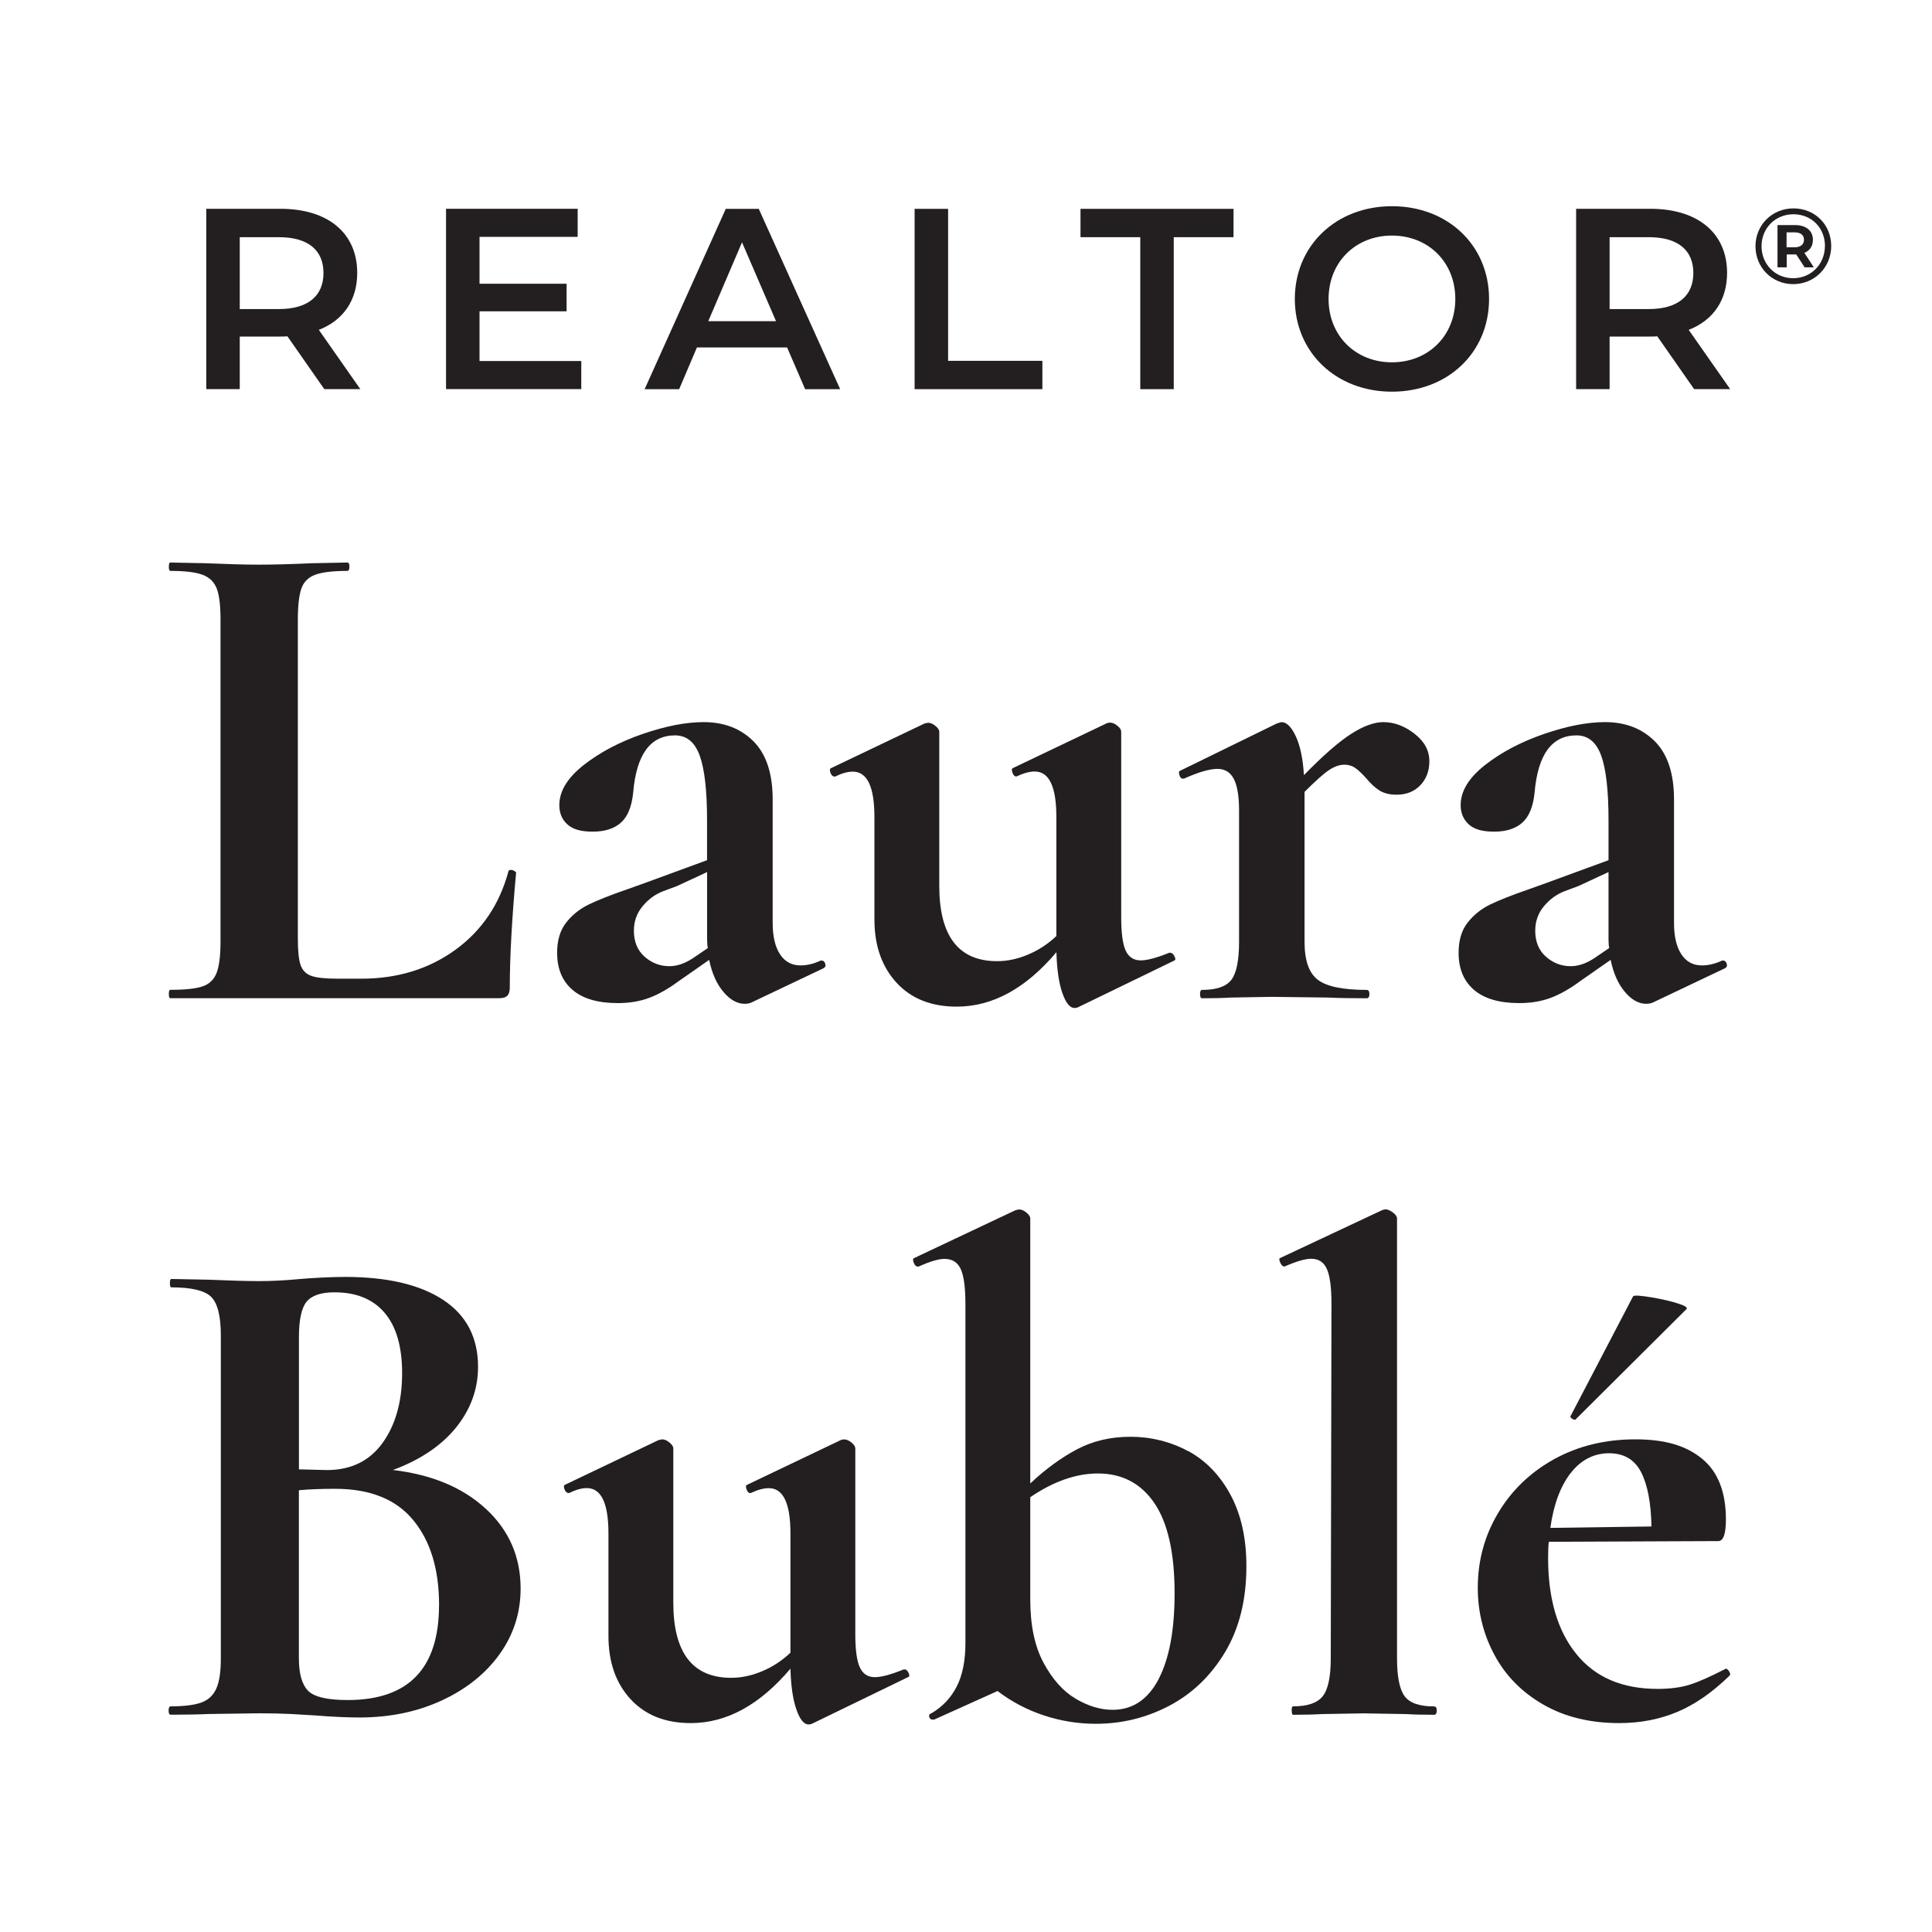
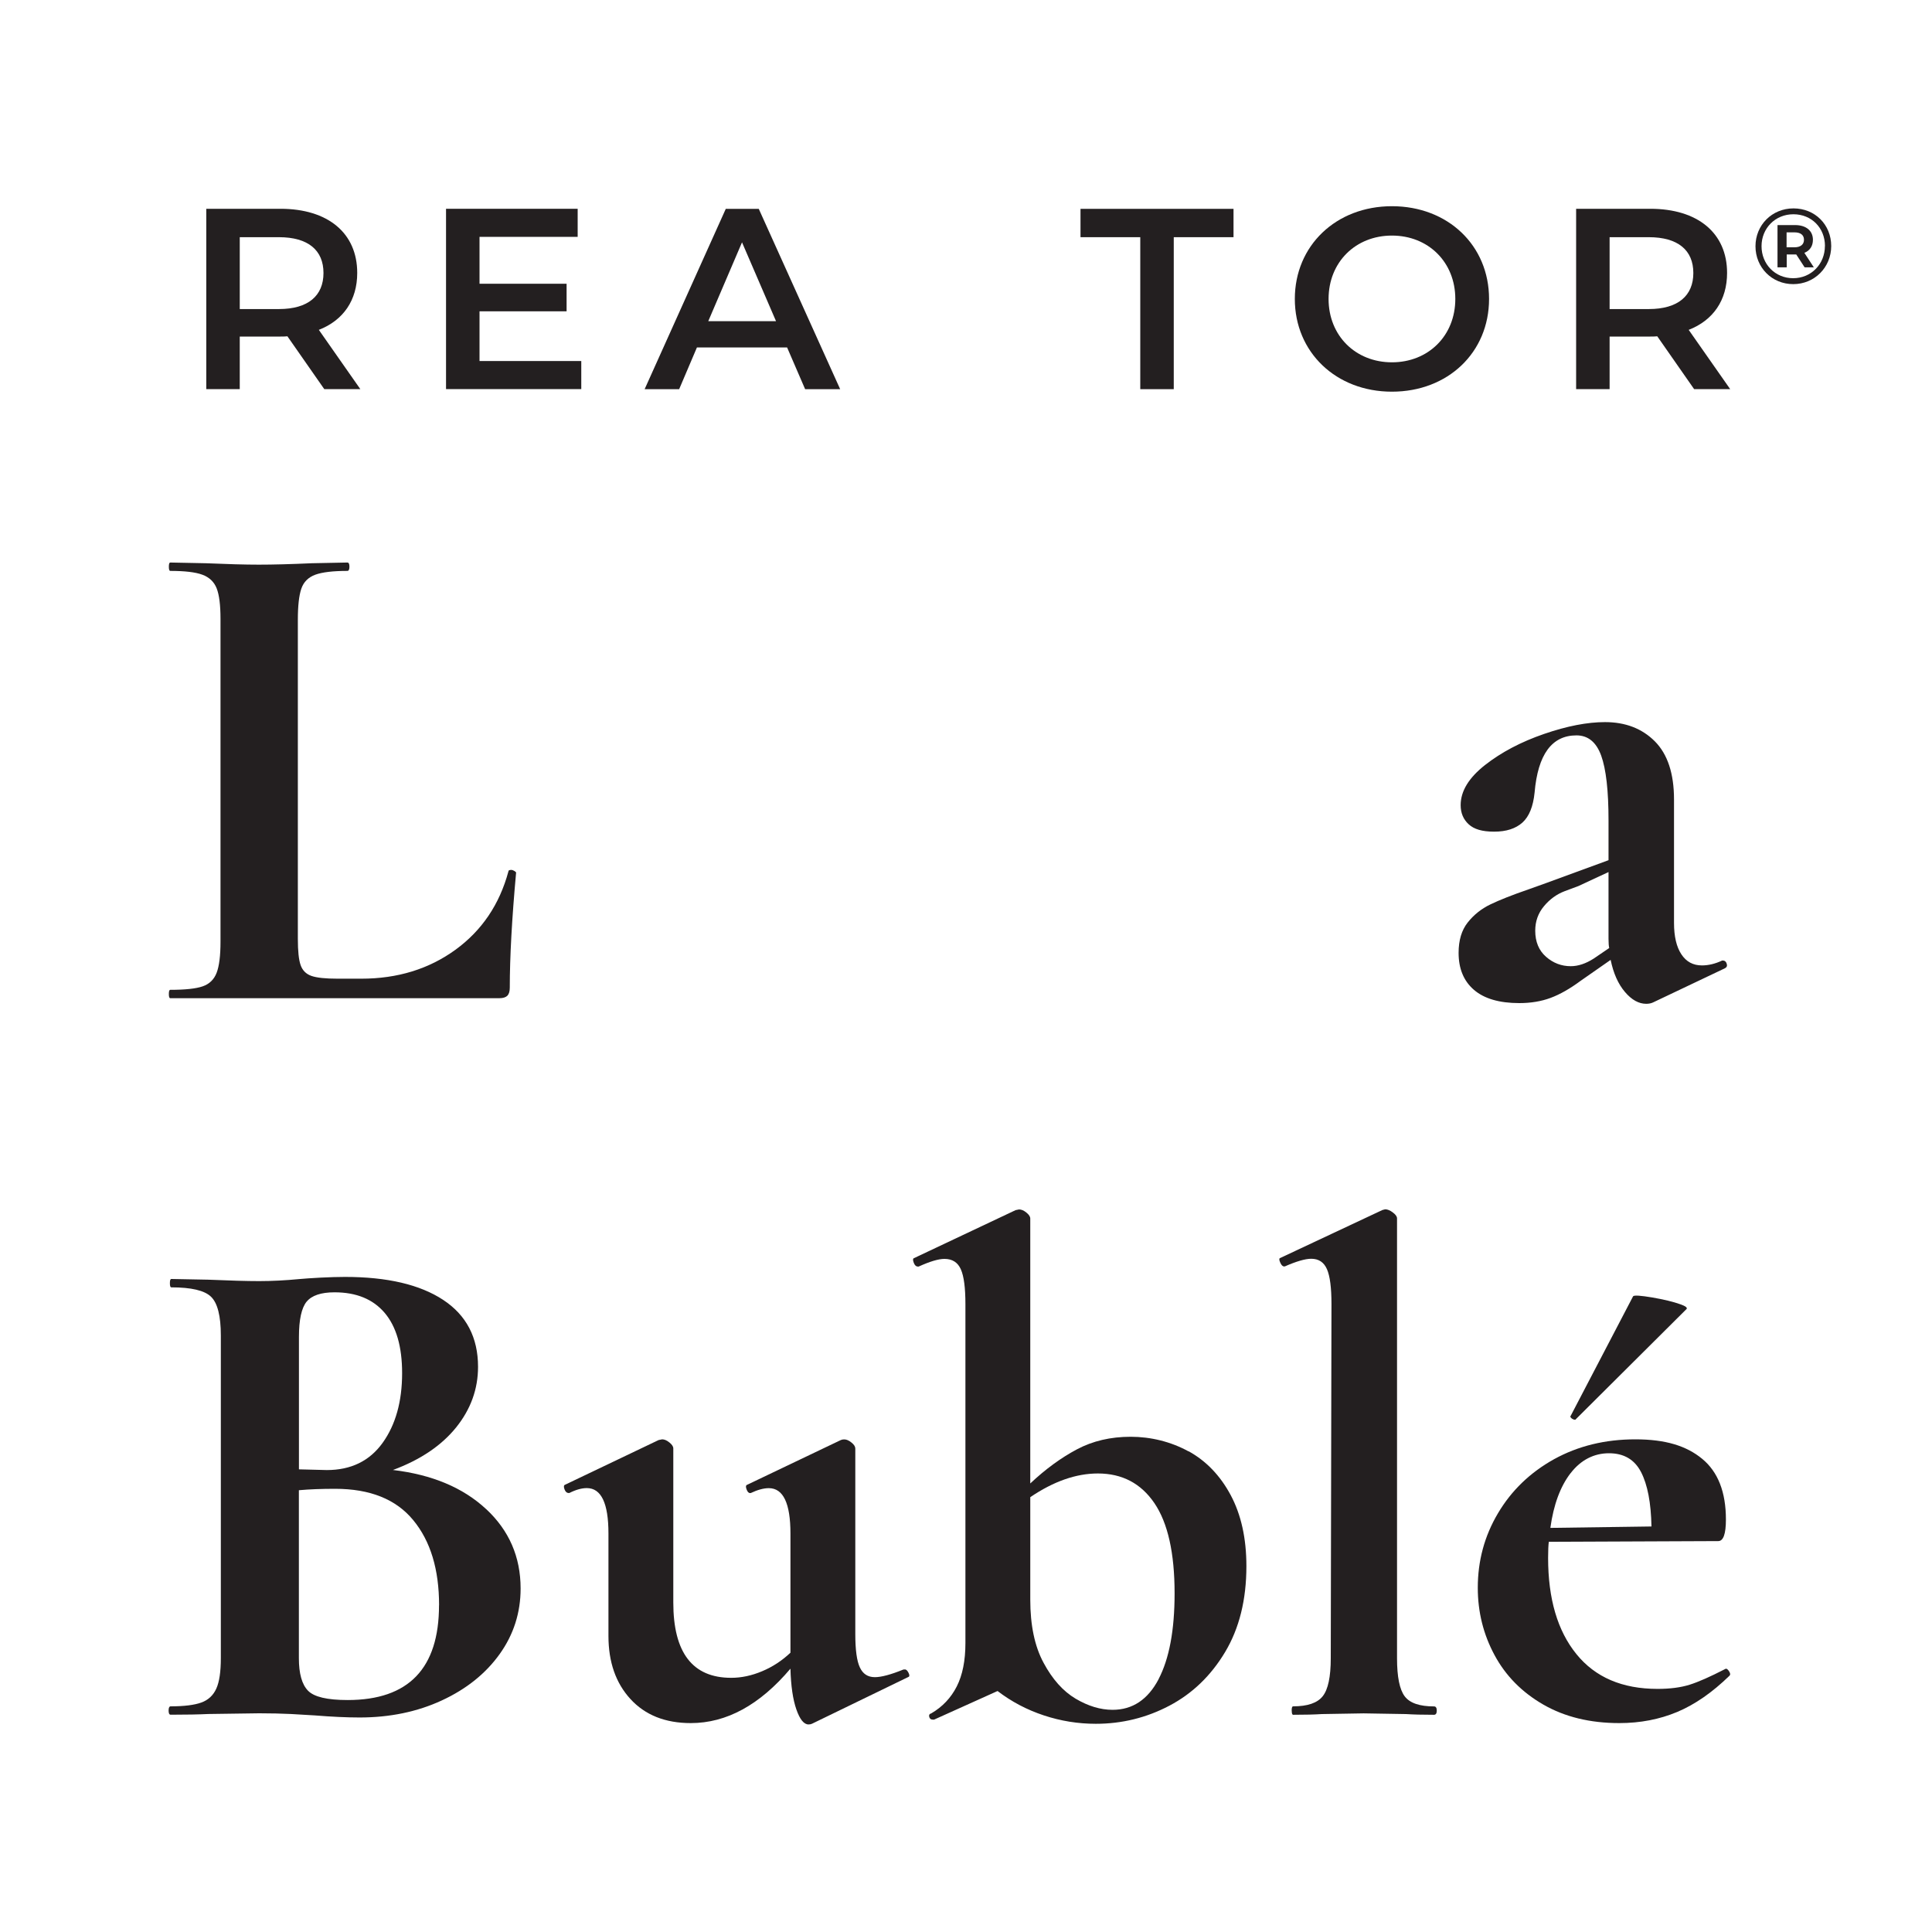
<svg xmlns="http://www.w3.org/2000/svg" id="Layer_1" data-name="Layer 1" version="1.1" viewBox="0 0 300 300">
  <defs>
    <style>
      .cls-1 {
        fill: #fff;
      }

      .cls-1, .cls-2 {
        stroke-width: 0px;
      }

      .cls-2 {
        fill: #231f20;
      }
    </style>
  </defs>
  <rect class="cls-1" width="300" height="300" />
  <g>
    <g>
      <path class="cls-2" d="M46.25,145.8c0,1.88.14,3.23.43,4.06.29.83.85,1.39,1.68,1.68.83.29,2.18.43,4.06.43h3.68c5.63,0,10.5-1.5,14.62-4.49,4.11-2.99,6.85-7.05,8.23-12.18,0-.14.14-.22.43-.22.14,0,.31.05.49.16.18.11.27.2.27.27-.65,7.14-.98,13.1-.98,17.86,0,.58-.13.99-.38,1.25-.26.25-.67.38-1.24.38H26.44c-.15,0-.22-.22-.22-.65s.07-.65.22-.65c2.31,0,3.99-.18,5.03-.54,1.04-.36,1.77-1.06,2.17-2.11.4-1.04.6-2.65.6-4.82v-50.12c0-2.17-.2-3.75-.6-4.76s-1.14-1.71-2.22-2.11c-1.08-.4-2.75-.59-4.98-.59-.15,0-.22-.22-.22-.65s.07-.65.22-.65l5.52.11c3.32.14,6.06.22,8.23.22s4.91-.07,8.23-.22l5.52-.11c.22,0,.32.22.32.65s-.11.65-.32.65c-2.24,0-3.9.2-4.98.59-1.08.4-1.81,1.12-2.17,2.17-.36,1.05-.54,2.65-.54,4.82v49.58h0Z" />
-       <path class="cls-2" d="M127.55,149.15c.29,0,.49.16.59.49.11.32.02.56-.27.71l-11.15,5.3c-.29.14-.65.22-1.08.22-1.16,0-2.26-.61-3.3-1.84-1.05-1.23-1.79-2.89-2.22-4.98l-4.66,3.25c-1.66,1.23-3.21,2.11-4.66,2.65-1.45.54-3.07.81-4.87.81-3.11,0-5.45-.69-7.04-2.06-1.59-1.37-2.38-3.29-2.38-5.74,0-1.95.47-3.52,1.41-4.71.94-1.19,2.11-2.13,3.52-2.81,1.41-.68,3.37-1.46,5.9-2.33l2.71-.97,9.74-3.57v-6.17c0-4.62-.38-7.97-1.14-10.07s-2.04-3.14-3.84-3.14c-3.82,0-5.99,2.96-6.49,8.88-.22,2.17-.85,3.72-1.89,4.66-1.05.94-2.51,1.41-4.39,1.41s-3.12-.38-3.95-1.14c-.83-.76-1.24-1.75-1.24-2.98,0-2.17,1.26-4.24,3.79-6.23,2.53-1.98,5.58-3.59,9.15-4.82,3.57-1.23,6.73-1.84,9.47-1.84,3.17,0,5.75.99,7.74,2.98,1.98,1.99,2.98,5,2.98,9.04v19.16c0,2.09.38,3.72,1.14,4.87.76,1.16,1.82,1.73,3.19,1.73,1.01,0,2.06-.25,3.14-.76h.11ZM109.91,147.21c-.07-.29-.11-.76-.11-1.41v-10.39l-4.66,2.17c-.22.07-.94.34-2.17.81-1.23.47-2.29,1.24-3.19,2.33-.9,1.08-1.35,2.35-1.35,3.79,0,1.73.56,3.08,1.68,4.06s2.4,1.46,3.84,1.46c1.15,0,2.34-.4,3.57-1.19l2.38-1.62h0Z" />
-       <path class="cls-2" d="M181.79,147.97c.22,0,.41.18.59.54.18.36.16.58-.05.65l-14.94,7.25c-.15.07-.32.11-.54.11-.72,0-1.35-.78-1.89-2.33-.54-1.55-.85-3.66-.92-6.33-4.76,5.63-9.92,8.45-15.48,8.45-3.97,0-7.09-1.25-9.37-3.74-2.27-2.49-3.41-5.75-3.41-9.8v-15.91c0-4.69-1.12-7.04-3.36-7.04-.79,0-1.7.25-2.71.76h-.11c-.29,0-.51-.2-.65-.6-.14-.4-.11-.63.11-.71l14.51-6.93.54-.11c.36,0,.74.16,1.14.49.4.32.6.63.6.92v23.92c0,7.79,2.99,11.69,8.98,11.69,1.59,0,3.2-.34,4.82-1.03,1.62-.68,3.08-1.64,4.38-2.87v-18.51c0-4.69-1.12-7.04-3.36-7.04-.8,0-1.73.25-2.81.76h-.11c-.22,0-.4-.2-.54-.6-.15-.4-.11-.63.11-.71l14.51-6.93c.14-.07.32-.11.54-.11.36,0,.74.16,1.14.49.4.32.59.63.59.92v28.8c0,2.45.23,4.19.7,5.2.47,1.01,1.25,1.51,2.33,1.51,1.01,0,2.49-.4,4.44-1.19h.22Z" />
-       <path class="cls-2" d="M219.62,113.92c1.55,1.19,2.33,2.62,2.33,4.28,0,1.51-.47,2.76-1.41,3.74-.94.98-2.17,1.46-3.68,1.46-1.08,0-1.97-.22-2.65-.65-.69-.43-1.39-1.08-2.11-1.95-.65-.72-1.21-1.24-1.68-1.57-.47-.32-1.03-.49-1.68-.49-.72,0-1.5.27-2.33.81-.83.54-2.11,1.68-3.84,3.41v23.28c0,2.89.68,4.85,2.06,5.9,1.37,1.05,3.9,1.57,7.58,1.57.29,0,.43.22.43.65s-.15.65-.43.65c-2.53,0-4.51-.04-5.95-.11l-8.77-.11-6.39.11c-1.08.07-2.56.11-4.44.11-.22,0-.32-.22-.32-.65s.11-.65.32-.65c2.24,0,3.75-.52,4.55-1.57.79-1.04,1.19-3.01,1.19-5.9v-20.35c0-2.24-.27-3.88-.81-4.93-.54-1.04-1.39-1.57-2.54-1.57-1.23,0-2.96.51-5.2,1.51h-.22c-.22,0-.38-.18-.49-.54-.11-.36-.09-.58.05-.65l15.05-7.36c.43-.14.68-.22.76-.22.79,0,1.53.74,2.22,2.22.68,1.48,1.1,3.48,1.25,6.01,2.96-3.03,5.39-5.16,7.31-6.39,1.91-1.23,3.59-1.84,5.03-1.84,1.66,0,3.26.59,4.82,1.79h0Z" />
      <path class="cls-2" d="M267.53,149.15c.29,0,.49.16.59.49.11.32.02.56-.27.71l-11.15,5.3c-.29.14-.65.22-1.08.22-1.15,0-2.26-.61-3.3-1.84-1.05-1.23-1.79-2.89-2.22-4.98l-4.66,3.25c-1.66,1.23-3.21,2.11-4.66,2.65-1.45.54-3.07.81-4.87.81-3.1,0-5.45-.69-7.04-2.06-1.59-1.37-2.38-3.29-2.38-5.74,0-1.95.47-3.52,1.41-4.71.94-1.19,2.11-2.13,3.52-2.81,1.41-.68,3.37-1.46,5.9-2.33l2.71-.97,9.74-3.57v-6.17c0-4.62-.38-7.97-1.14-10.07-.76-2.09-2.04-3.14-3.84-3.14-3.82,0-5.99,2.96-6.5,8.88-.22,2.17-.85,3.72-1.89,4.66-1.05.94-2.51,1.41-4.39,1.41s-3.12-.38-3.95-1.14c-.83-.76-1.25-1.75-1.25-2.98,0-2.17,1.26-4.24,3.79-6.23,2.53-1.98,5.58-3.59,9.15-4.82,3.57-1.23,6.73-1.84,9.47-1.84,3.17,0,5.75.99,7.74,2.98,1.98,1.99,2.98,5,2.98,9.04v19.16c0,2.09.38,3.72,1.14,4.87.76,1.16,1.82,1.73,3.2,1.73,1.01,0,2.06-.25,3.14-.76h.11ZM249.88,147.21c-.07-.29-.11-.76-.11-1.41v-10.39l-4.66,2.17c-.22.07-.94.34-2.17.81-1.23.47-2.29,1.24-3.2,2.33-.9,1.08-1.35,2.35-1.35,3.79,0,1.73.56,3.08,1.68,4.06,1.12.98,2.4,1.46,3.84,1.46,1.15,0,2.34-.4,3.57-1.19l2.38-1.62h0Z" />
      <path class="cls-2" d="M75.48,234.32c3.57,3.32,5.36,7.43,5.36,12.34,0,3.75-1.08,7.15-3.25,10.18s-5.16,5.43-8.98,7.2-8.08,2.65-12.77,2.65c-2.02,0-4.33-.11-6.93-.32-1.01-.07-2.26-.14-3.73-.22-1.48-.07-3.12-.11-4.93-.11l-7.9.11c-1.45.07-3.39.11-5.85.11-.22,0-.32-.22-.32-.65s.11-.65.32-.65c2.09,0,3.68-.2,4.76-.59s1.86-1.12,2.33-2.17c.47-1.04.7-2.62.7-4.71v-50.12c0-3.03-.51-5.03-1.52-6.01-1.01-.98-3.07-1.46-6.17-1.46-.15,0-.22-.22-.22-.65s.07-.65.22-.65l5.74.11c3.32.14,5.95.22,7.9.22s4.11-.11,6.28-.32c.72-.07,1.8-.14,3.25-.22,1.44-.07,2.71-.11,3.79-.11,6.57,0,11.65,1.19,15.26,3.57,3.61,2.38,5.41,5.85,5.41,10.39,0,3.46-1.14,6.6-3.41,9.42-2.27,2.81-5.54,5.02-9.8,6.6,6.06.72,10.88,2.74,14.45,6.06h0ZM47.61,202.12c-.79.98-1.19,2.8-1.19,5.47v20.57l4.33.11c3.75,0,6.64-1.41,8.66-4.22,2.02-2.81,3.03-6.42,3.03-10.83,0-4.11-.9-7.23-2.71-9.36-1.81-2.13-4.4-3.19-7.79-3.19-2.09,0-3.54.49-4.33,1.46h0ZM68.18,249.26c0-5.56-1.33-9.96-4.01-13.21-2.67-3.25-6.71-4.87-12.13-4.87-2.09,0-3.97.07-5.63.22v26.09c0,2.38.47,4.06,1.41,5.03.94.98,2.99,1.46,6.17,1.46,9.45,0,14.18-4.91,14.18-14.72h0Z" />
      <path class="cls-2" d="M140.49,259.22c.22,0,.41.18.59.54.18.36.16.58-.05.65l-14.94,7.25c-.15.07-.32.11-.54.11-.72,0-1.35-.78-1.89-2.33-.54-1.55-.85-3.66-.92-6.33-4.76,5.63-9.92,8.45-15.48,8.45-3.97,0-7.09-1.25-9.37-3.74s-3.41-5.75-3.41-9.8v-15.91c0-4.69-1.12-7.04-3.36-7.04-.79,0-1.7.25-2.71.76h-.11c-.29,0-.51-.2-.65-.59s-.11-.63.11-.7l14.51-6.93.54-.11c.36,0,.74.16,1.14.49.4.32.6.63.6.92v23.93c0,7.79,2.99,11.69,8.99,11.69,1.59,0,3.19-.34,4.82-1.03,1.62-.68,3.08-1.64,4.38-2.87v-18.51c0-4.69-1.12-7.04-3.36-7.04-.79,0-1.73.25-2.81.76h-.11c-.22,0-.4-.2-.54-.59-.15-.4-.11-.63.11-.7l14.51-6.93c.14-.07.32-.11.54-.11.36,0,.74.16,1.14.49.4.32.59.63.59.92v28.8c0,2.45.23,4.19.71,5.2.47,1.01,1.24,1.51,2.33,1.51,1.01,0,2.49-.4,4.44-1.19h.22,0Z" />
      <path class="cls-2" d="M184.55,225.34c2.74,1.51,4.93,3.79,6.55,6.82,1.62,3.03,2.44,6.71,2.44,11.04,0,5.2-1.1,9.64-3.3,13.32s-5.09,6.46-8.66,8.34c-3.57,1.88-7.38,2.81-11.42,2.81-2.75,0-5.43-.43-8.06-1.3-2.64-.87-5.03-2.13-7.2-3.79l-9.85,4.44h-.22c-.29,0-.47-.15-.54-.43-.07-.29.04-.47.32-.54,1.73-1.01,3.05-2.4,3.95-4.17.9-1.77,1.35-4.02,1.35-6.76v-52.61c0-2.53-.23-4.33-.71-5.41s-1.32-1.62-2.54-1.62c-.94,0-2.27.4-4.01,1.19h-.11c-.29,0-.51-.2-.65-.59-.15-.4-.15-.63,0-.7l15.81-7.47.54-.11c.36,0,.74.16,1.14.49.4.32.6.63.6.92v41.14c2.38-2.24,4.8-4,7.25-5.3s5.23-1.95,8.34-1.95,6.24.76,8.99,2.27h0ZM179.9,260.74c1.66-3.17,2.49-7.61,2.49-13.32,0-6.28-1.05-10.95-3.14-14.02-2.09-3.07-5.02-4.6-8.77-4.6-3.39,0-6.89,1.23-10.5,3.68v15.91c0,3.97.68,7.24,2.06,9.8,1.37,2.56,3.03,4.42,4.98,5.58,1.95,1.15,3.86,1.73,5.74,1.73,3.1,0,5.48-1.59,7.15-4.76h0Z" />
      <path class="cls-2" d="M200.57,265.61c0-.43.07-.65.22-.65,2.24,0,3.77-.52,4.6-1.57.83-1.04,1.25-3.01,1.25-5.9l.11-55c0-2.53-.23-4.33-.7-5.41-.47-1.08-1.28-1.62-2.44-1.62-.94,0-2.31.4-4.11,1.19h-.11c-.22,0-.42-.2-.59-.59-.18-.4-.2-.63-.05-.7l15.91-7.47.43-.11c.36,0,.76.16,1.19.49.43.32.65.63.65.92v68.31c0,2.89.4,4.85,1.19,5.9.79,1.05,2.31,1.57,4.55,1.57.29,0,.43.22.43.65s-.14.65-.43.65c-1.81,0-3.25-.04-4.33-.11l-6.6-.11-6.5.11c-1.08.07-2.56.11-4.44.11-.15,0-.22-.22-.22-.65h0Z" />
      <path class="cls-2" d="M268.02,259.12c.14,0,.31.14.49.43s.2.51.05.65c-2.67,2.6-5.38,4.48-8.12,5.63-2.75,1.15-5.74,1.73-8.99,1.73-4.55,0-8.48-.96-11.8-2.87s-5.85-4.47-7.58-7.69c-1.73-3.21-2.6-6.69-2.6-10.45,0-4.19,1.04-8.05,3.14-11.58,2.09-3.53,5-6.33,8.71-8.39,3.72-2.05,7.92-3.08,12.61-3.08s7.94,1.01,10.39,3.03c2.45,2.02,3.68,5.16,3.68,9.42,0,2.24-.4,3.35-1.19,3.35l-26.31.11c-.07.51-.11,1.34-.11,2.49,0,6.35,1.46,11.33,4.39,14.94,2.92,3.61,7.12,5.41,12.61,5.41,1.95,0,3.61-.22,4.98-.65,1.37-.43,3.17-1.23,5.41-2.38l.22-.11h0ZM243.88,228.75c-1.59,2.06-2.64,4.89-3.14,8.5l15.7-.22c-.07-3.68-.61-6.5-1.62-8.45-1.01-1.95-2.67-2.92-4.98-2.92s-4.37,1.03-5.95,3.09h0ZM244.33,220.41c-.16-.06-.3-.15-.4-.28-.11-.13-.12-.21-.05-.25l9.71-18.6c.19-.18,1.18-.11,2.97.19,1.79.31,3.26.66,4.4,1.07.76.27,1.07.51.94.71l-17.19,17.11c-.04.11-.17.12-.38.05h0Z" />
    </g>
    <g>
      <path class="cls-2" d="M50.35,60.42l-5.72-8.2c-.36.04-.72.04-1.08.04h-6.32v8.16h-5.2v-28h11.52c7.36,0,11.92,3.76,11.92,9.96,0,4.24-2.16,7.36-5.96,8.84l6.44,9.2h-5.6ZM43.31,36.83h-6.08v11.16h6.08c4.56,0,6.92-2.08,6.92-5.6s-2.36-5.56-6.92-5.56Z" />
      <path class="cls-2" d="M90.26,56.06v4.36h-21v-28h20.44v4.36h-15.24v7.28h13.52v4.28h-13.52v7.72h15.8,0Z" />
      <path class="cls-2" d="M122.22,53.95h-14l-2.76,6.48h-5.36l12.6-28h5.12l12.64,28h-5.44l-2.8-6.48ZM120.5,49.87l-5.28-12.24-5.24,12.24h10.52Z" />
-       <path class="cls-2" d="M142.02,32.43h5.2v23.6h14.64v4.4h-19.84v-28h0Z" />
      <path class="cls-2" d="M177.06,36.83h-9.28v-4.4h23.76v4.4h-9.28v23.6h-5.2v-23.6Z" />
      <path class="cls-2" d="M201.06,46.42c0-8.28,6.4-14.4,15.08-14.4s15.08,6.08,15.08,14.4-6.4,14.4-15.08,14.4-15.08-6.12-15.08-14.4ZM225.98,46.42c0-5.72-4.2-9.84-9.84-9.84s-9.84,4.12-9.84,9.84,4.2,9.84,9.84,9.84,9.84-4.12,9.84-9.84Z" />
      <path class="cls-2" d="M263.06,60.42l-5.72-8.2c-.36.04-.72.04-1.08.04h-6.32v8.16h-5.2v-28h11.52c7.36,0,11.92,3.76,11.92,9.96,0,4.24-2.16,7.36-5.96,8.84l6.44,9.2h-5.6ZM256.02,36.83h-6.08v11.16h6.08c4.56,0,6.92-2.08,6.92-5.6s-2.36-5.56-6.92-5.56Z" />
      <path class="cls-2" d="M284.35,38.2c0,3.31-2.58,5.92-5.9,5.92s-5.86-2.6-5.86-5.88,2.55-5.88,5.9-5.88,5.86,2.53,5.86,5.85h0ZM283.38,38.2c0-2.8-2.07-4.93-4.9-4.93s-4.95,2.18-4.95,4.96,2.1,4.97,4.91,4.97,4.93-2.2,4.93-5ZM280.18,39.26l1.47,2.25h-1.43l-1.3-2h-1.48v2h-1.43v-6.56h2.73c1.73,0,2.77.9,2.77,2.28,0,.98-.47,1.68-1.32,2.03h0ZM278.65,38.4c.93,0,1.47-.43,1.47-1.17s-.53-1.15-1.47-1.15h-1.23v2.32h1.23Z" />
    </g>
  </g>
</svg>